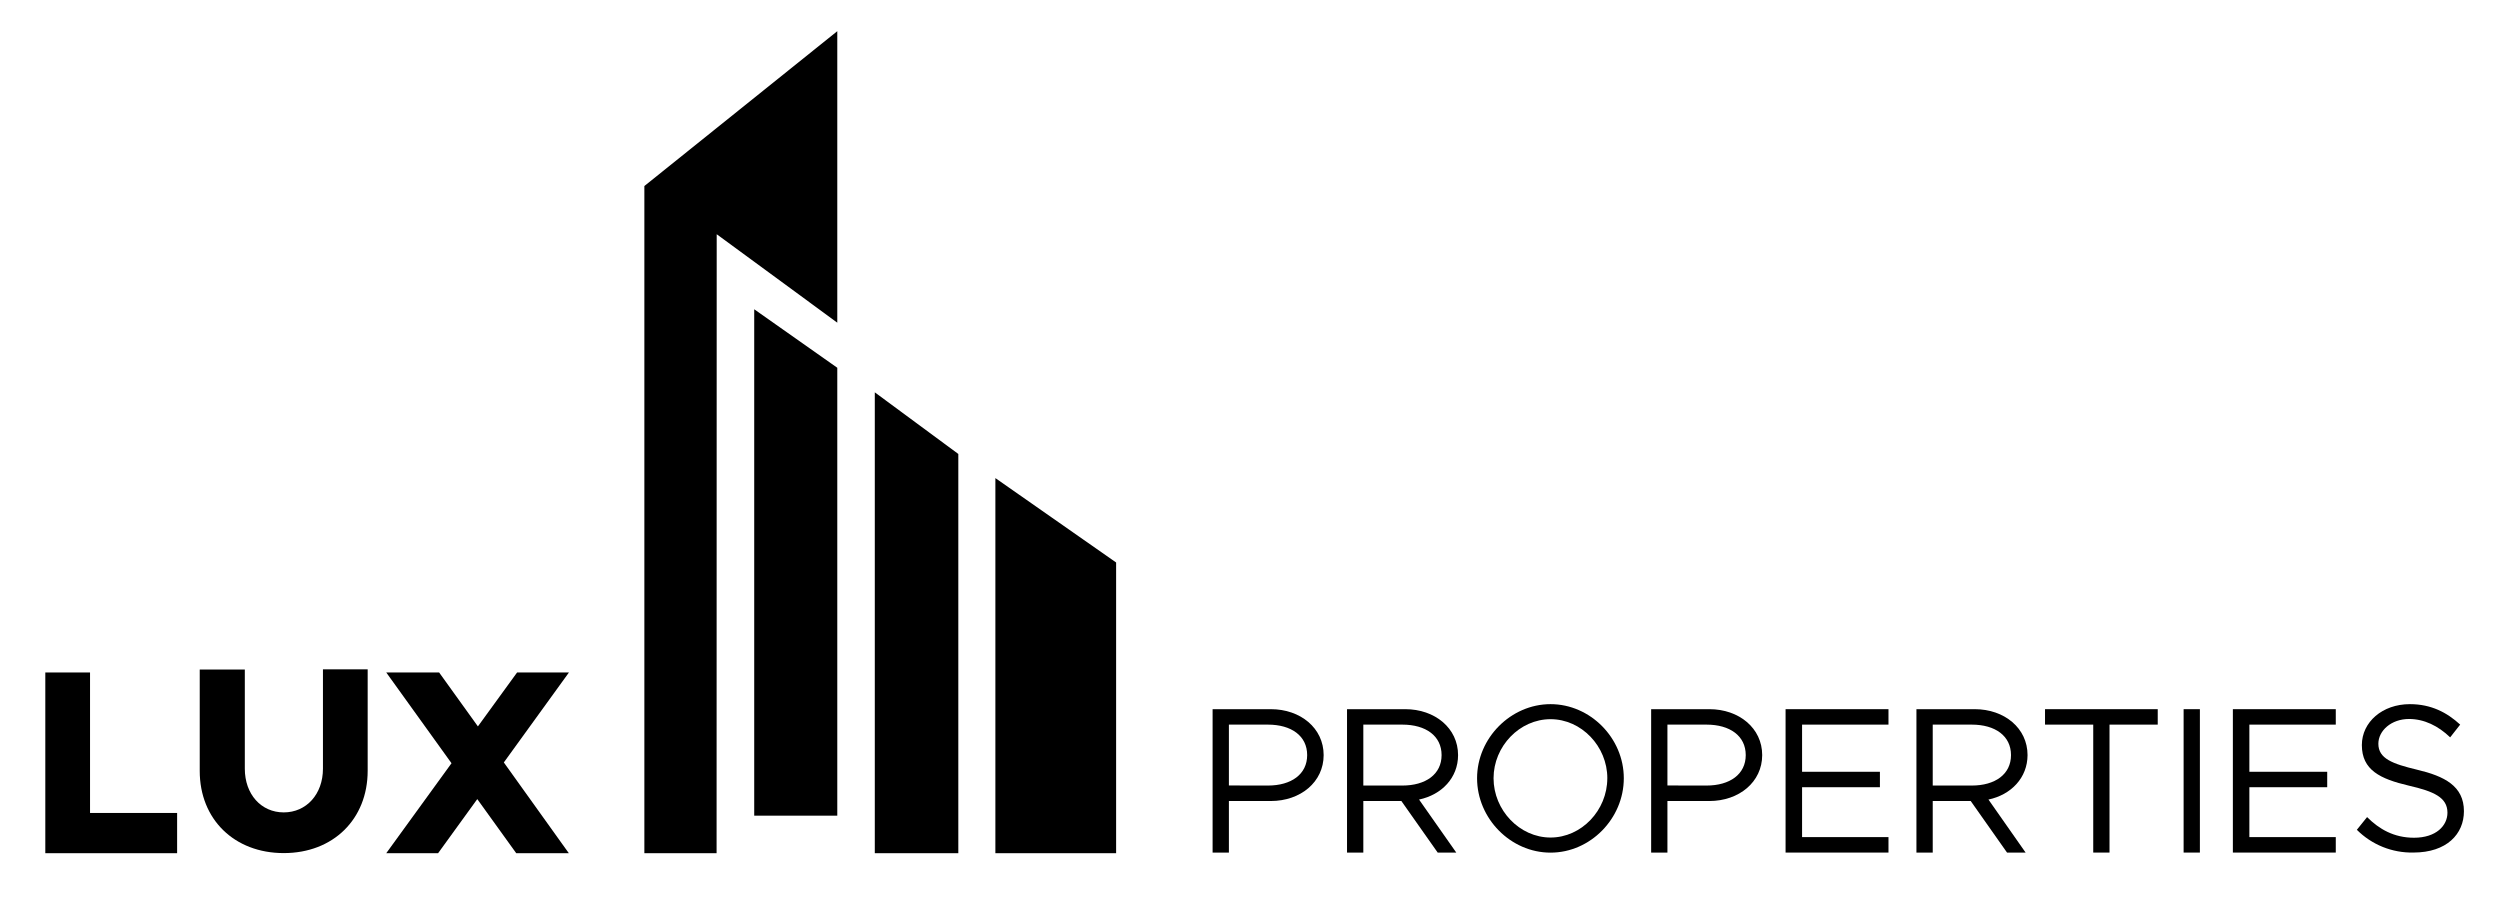
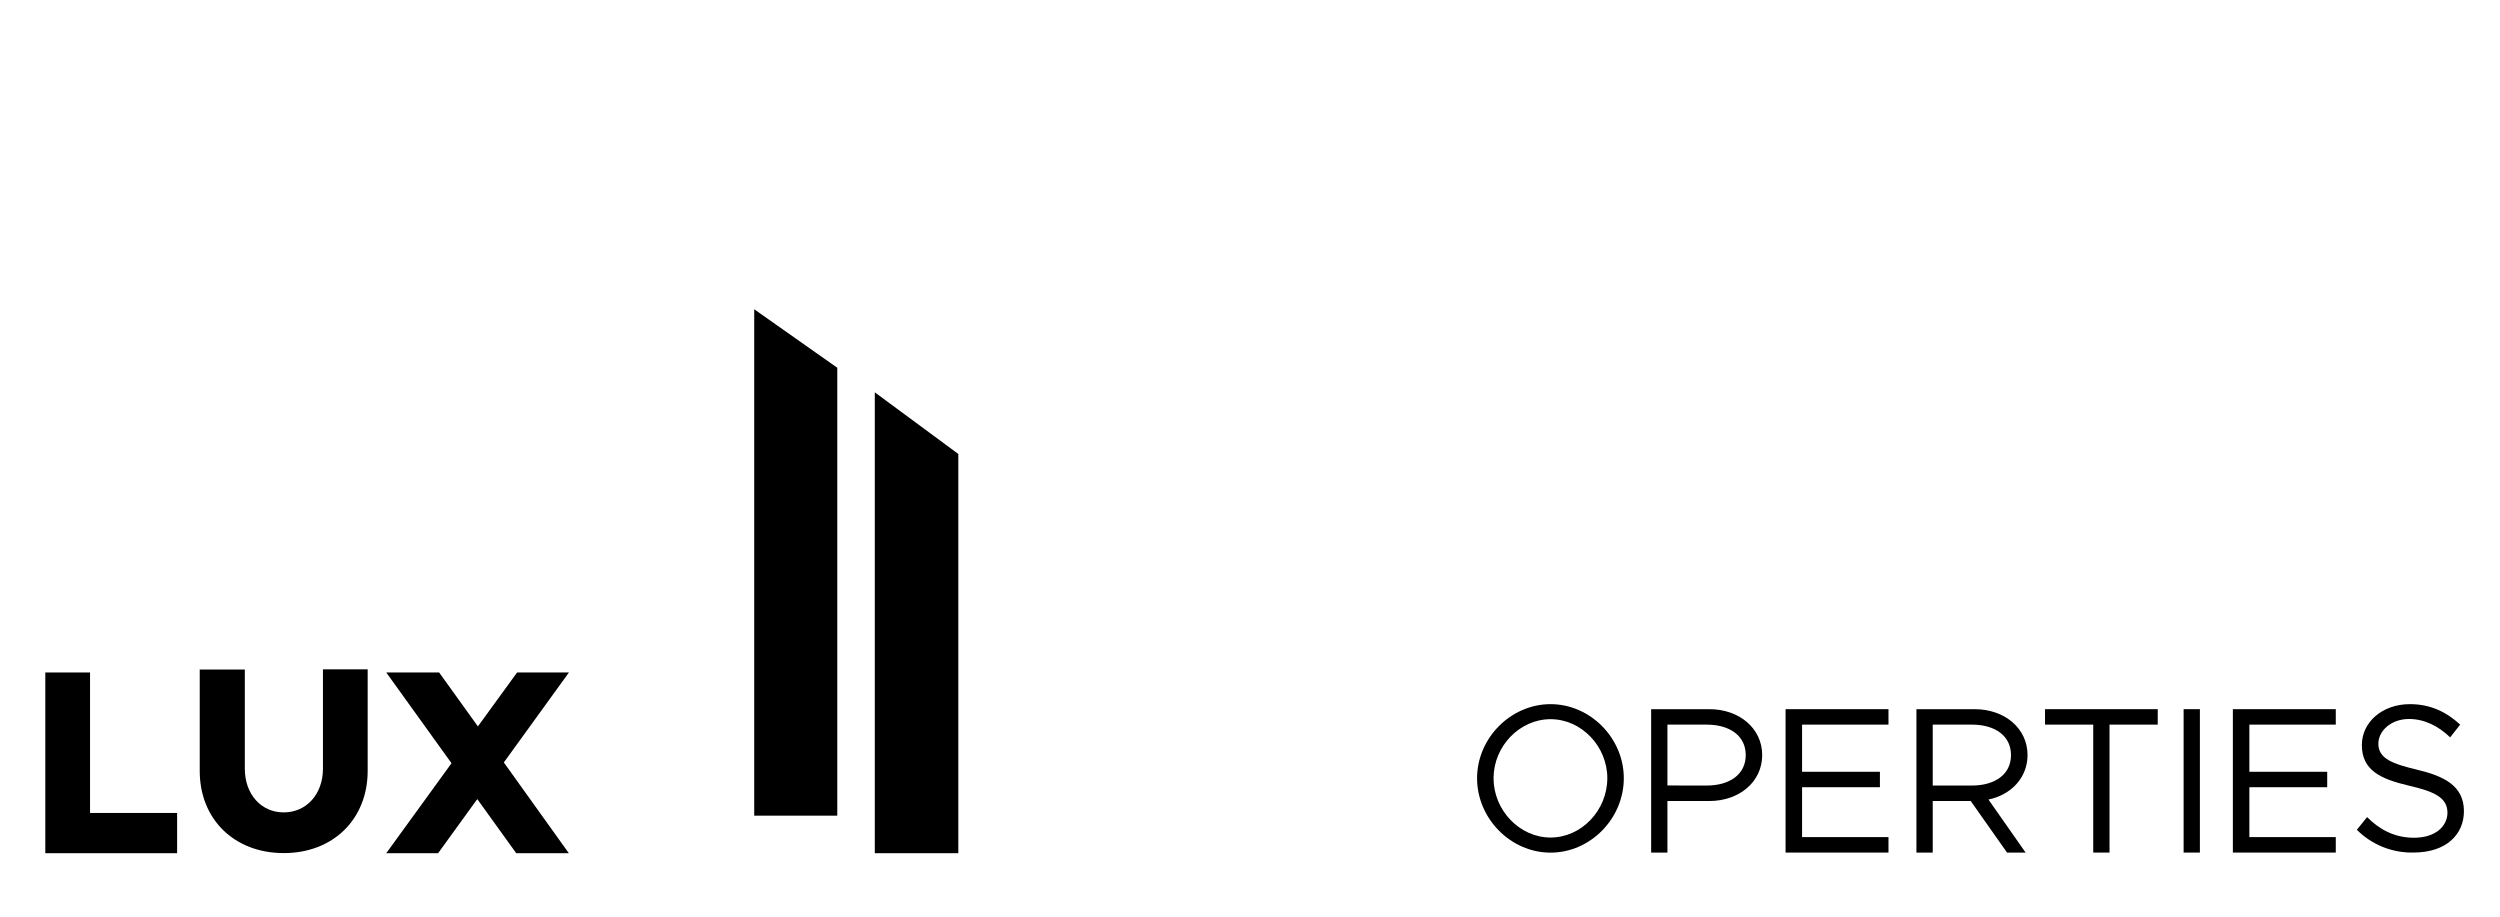
<svg xmlns="http://www.w3.org/2000/svg" width="1109" height="407" viewBox="0 0 1109 407" fill="none">
  <path d="M78.57 360.63V378.48H20.1V298.31H39.94V360.63H78.57Z" fill="black" />
  <path d="M88.6 342V297H108.6V341C108.6 352.32 115.83 360.38 125.87 360.38C135.91 360.38 143.26 352.32 143.26 341V296.91H163.1V341.91C163.1 363.38 147.81 378.43 125.87 378.43C103.93 378.43 88.6 363.43 88.6 342Z" fill="black" />
  <path d="M223.5 338.22L252.33 378.48H229L211.72 354.48L194.34 378.48H171.34L200.29 338.57L171.34 298.31H194.8L212 322.23L229.38 298.31H252.38L223.5 338.22Z" fill="black" />
-   <path d="M537.91 314.59H563.75C576.9 314.59 587.17 323.01 587.17 334.96C587.17 346.91 576.9 355.33 563.75 355.33H545.14V378.2H537.91V314.59ZM562.45 348.47C572.82 348.47 579.86 343.47 579.86 334.96C579.86 326.45 572.86 321.44 562.45 321.44H545.14V348.44L562.45 348.47Z" fill="black" />
-   <path d="M629.49 354.68L646 378.2H637.76L621.65 355.33H604.77V378.2H597.54V314.59H623.38C636.52 314.59 646.8 323.01 646.8 334.96C646.8 345 639.58 352.55 629.49 354.68ZM604.77 348.47H622.08C632.45 348.47 639.49 343.47 639.49 334.96C639.49 326.45 632.49 321.44 622.08 321.44H604.77V348.47Z" fill="black" />
  <path d="M655.23 345.23C655.23 327.36 670.23 312.36 687.82 312.36C705.41 312.36 720.32 327.36 720.32 345.23C720.32 363.1 705.51 378.23 687.82 378.23C670.13 378.23 655.23 363.1 655.23 345.23ZM713.01 345.23C713.01 331.06 701.52 319.03 687.82 319.03C674.12 319.03 662.54 331.03 662.54 345.23C662.54 359.43 674.12 371.53 687.82 371.53C701.52 371.53 713 359.49 713 345.23H713.01Z" fill="black" />
  <path d="M732.45 314.59H758.28C771.43 314.59 781.71 323.01 781.71 334.96C781.71 346.91 771.43 355.33 758.28 355.33H739.67V378.2H732.45V314.59ZM757 348.47C767.37 348.47 774.41 343.47 774.41 334.96C774.41 326.45 767.41 321.44 757 321.44H739.67V348.44L757 348.47Z" fill="black" />
  <path d="M799.4 321.44V342.36H833.93V349.21H799.4V371.34H837.73V378.2H792.08V314.59H837.73V321.44H799.4Z" fill="black" />
  <path d="M882.08 354.68L898.56 378.2H890.32L874.21 355.33H857.36V378.2H850.13V314.59H876C889.14 314.59 899.42 323.01 899.42 334.96C899.39 345 892.17 352.55 882.08 354.68ZM857.36 348.47H874.67C885.04 348.47 892.08 343.47 892.08 334.96C892.08 326.45 885.08 321.44 874.67 321.44H857.36V348.47Z" fill="black" />
  <path d="M928.56 321.44H907.17V314.59H957.17V321.44H935.78V378.2H928.56V321.44Z" fill="black" />
  <path d="M968.65 314.59H975.87V378.2H968.65V314.59Z" fill="black" />
  <path d="M997.82 321.44V342.36H1032.35V349.21H997.82V371.34H1036.15V378.2H990.5V314.59H1036.15V321.44H997.82Z" fill="black" />
  <path d="M1045.5 368.1L1050.04 362.46C1055.41 367.83 1061.98 371.62 1070.87 371.62C1080.69 371.62 1085.69 366.25 1085.69 360.51C1085.69 353.75 1079.69 351.07 1068.56 348.51C1055.78 345.51 1047.72 341.57 1047.72 330.51C1047.72 320.33 1056.8 312.36 1069.02 312.36C1078.46 312.36 1085.5 316.07 1091.33 321.44L1086.89 327.09C1081.61 321.99 1075.32 318.94 1068.65 318.94C1060.78 318.94 1055.04 324.12 1055.04 329.94C1055.04 336.52 1061.33 338.83 1072.17 341.43C1084.3 344.3 1093 348.65 1093 359.85C1093 369.94 1085.41 378.19 1070.59 378.19C1065.94 378.287 1061.33 377.444 1057.01 375.71C1052.7 373.976 1048.79 371.387 1045.5 368.1Z" fill="black" />
-   <path d="M317.93 103.91L371.42 143.14V13.83L285.84 82.52V378.48H317.88L317.93 103.91Z" fill="black" />
  <path d="M334.57 137.19L371.42 163.14V361.84H334.57V137.52" fill="black" />
  <path d="M388.06 174.04V378.48H425.11V201.38L388.06 174.04Z" fill="black" />
-   <path d="M441.55 212.08L495.11 249.52V378.48H441.55V212.08Z" fill="black" />
</svg>